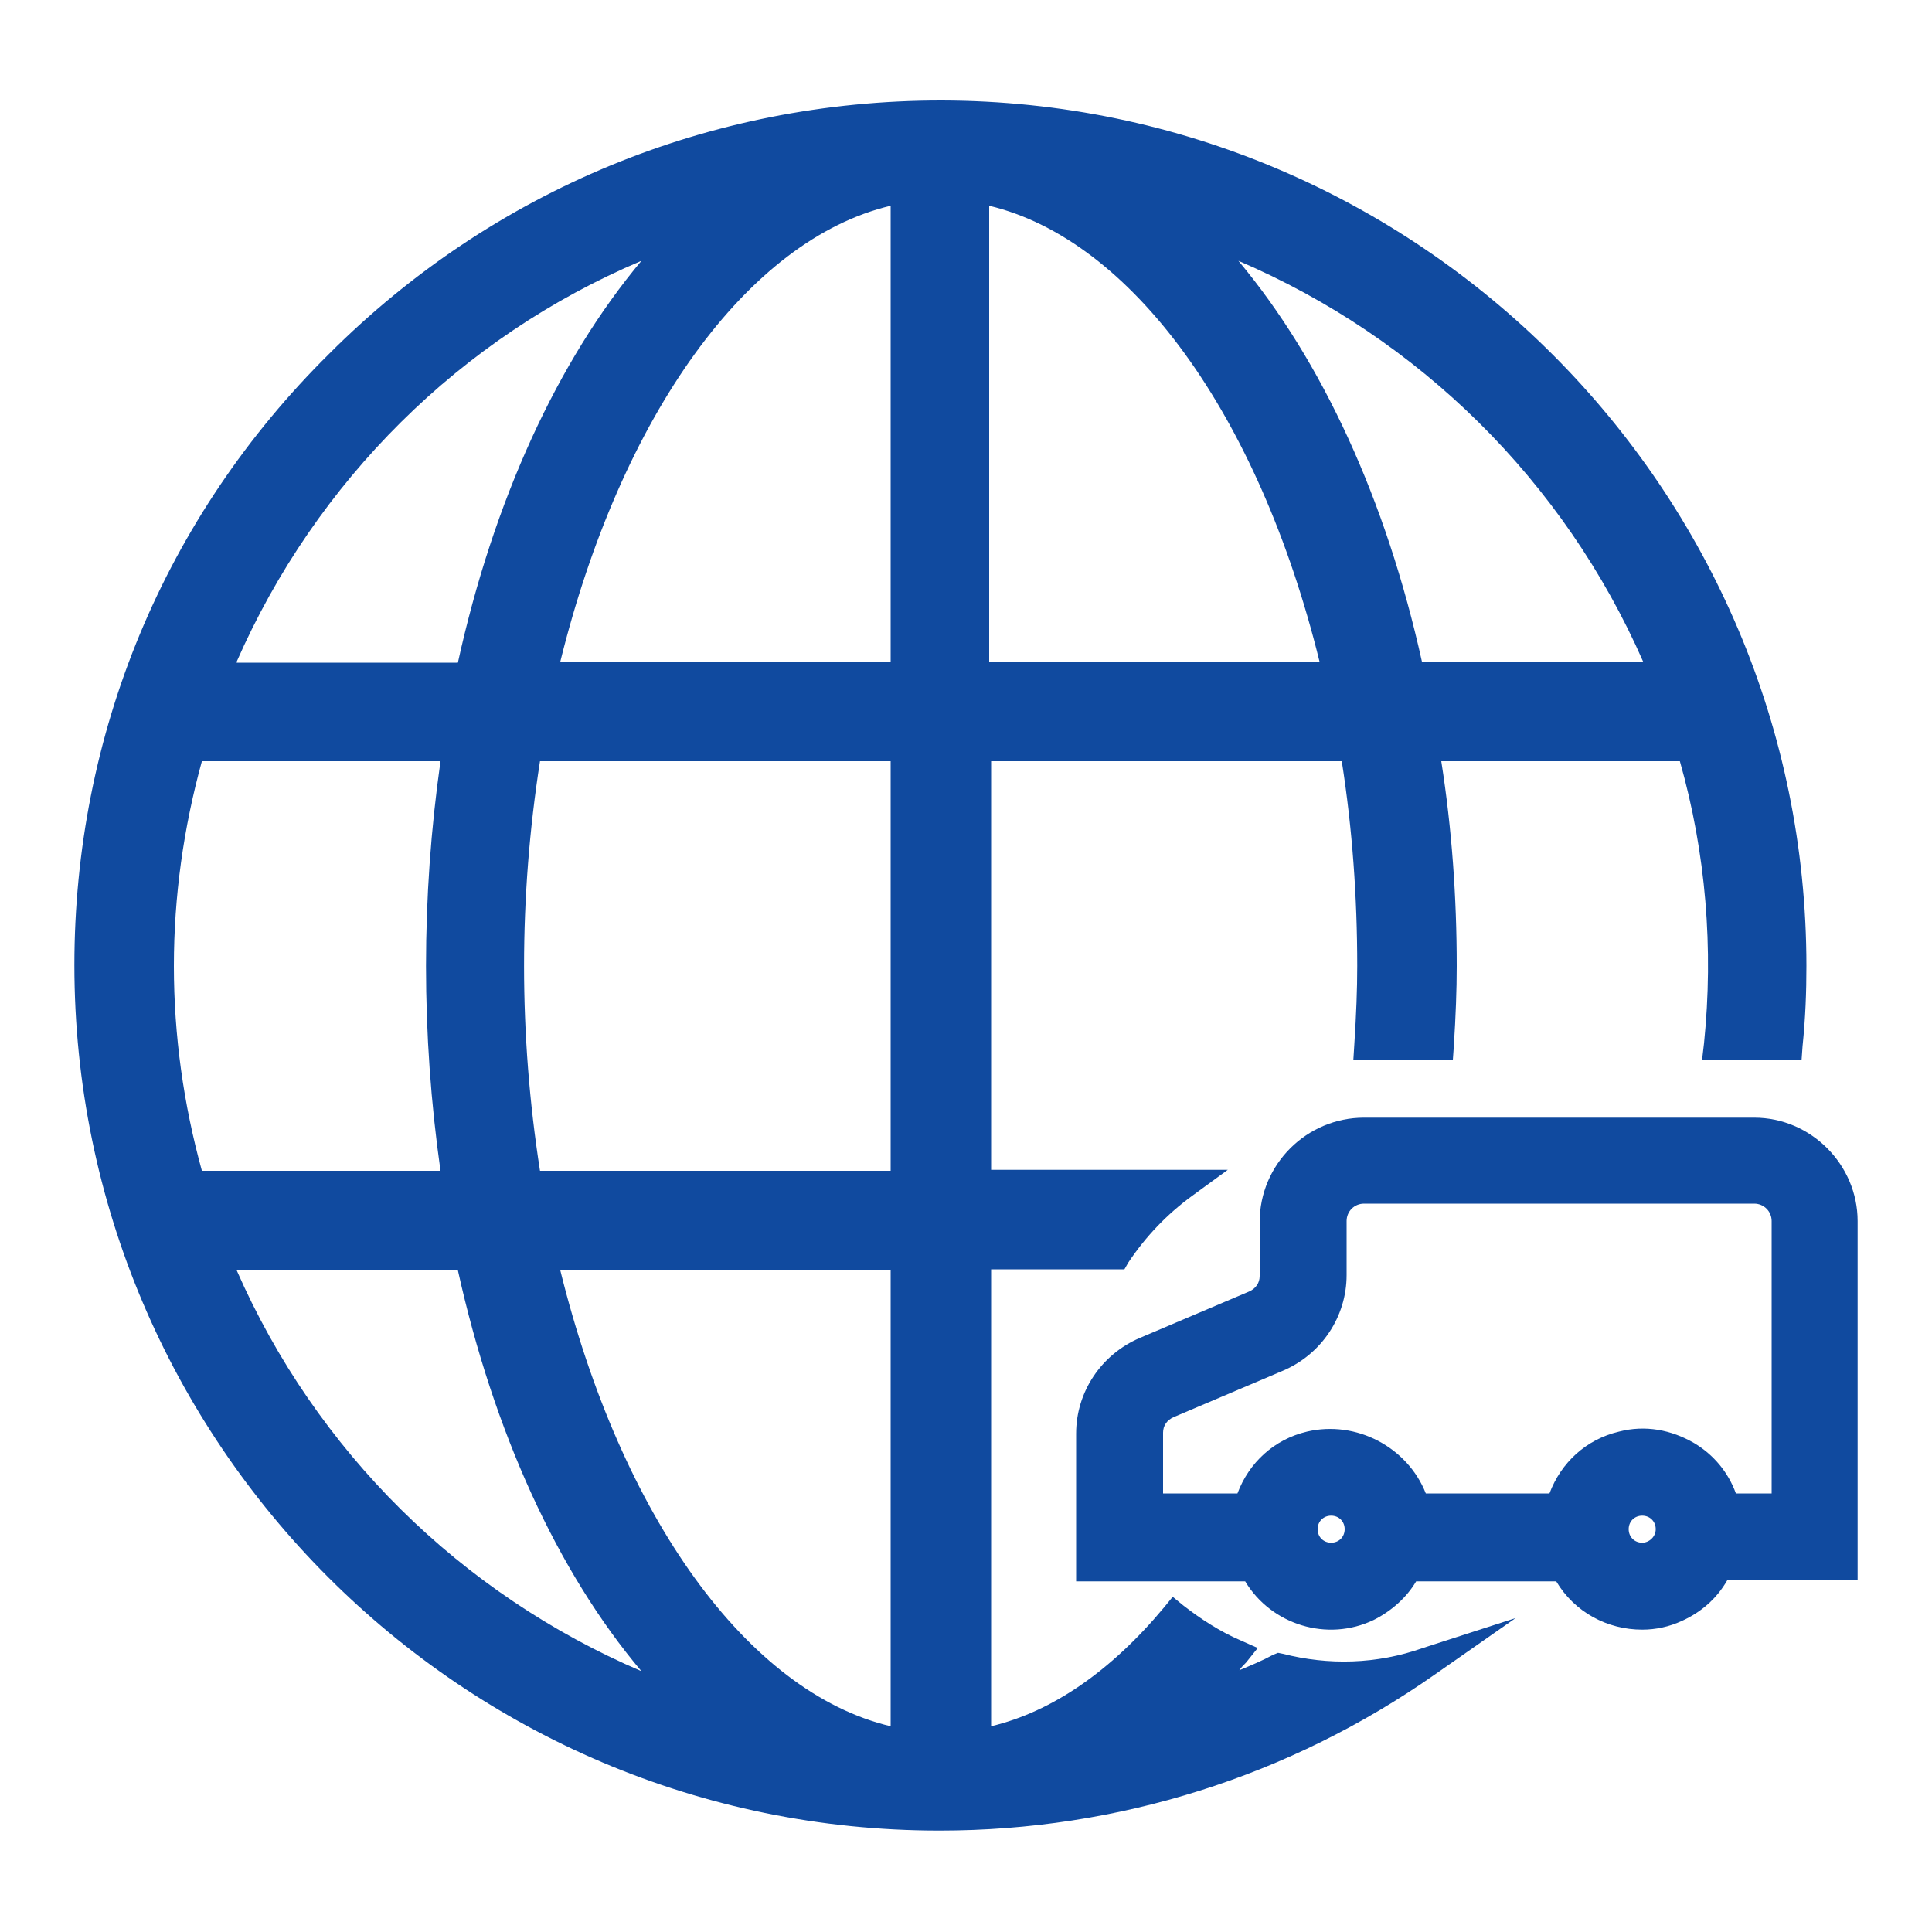
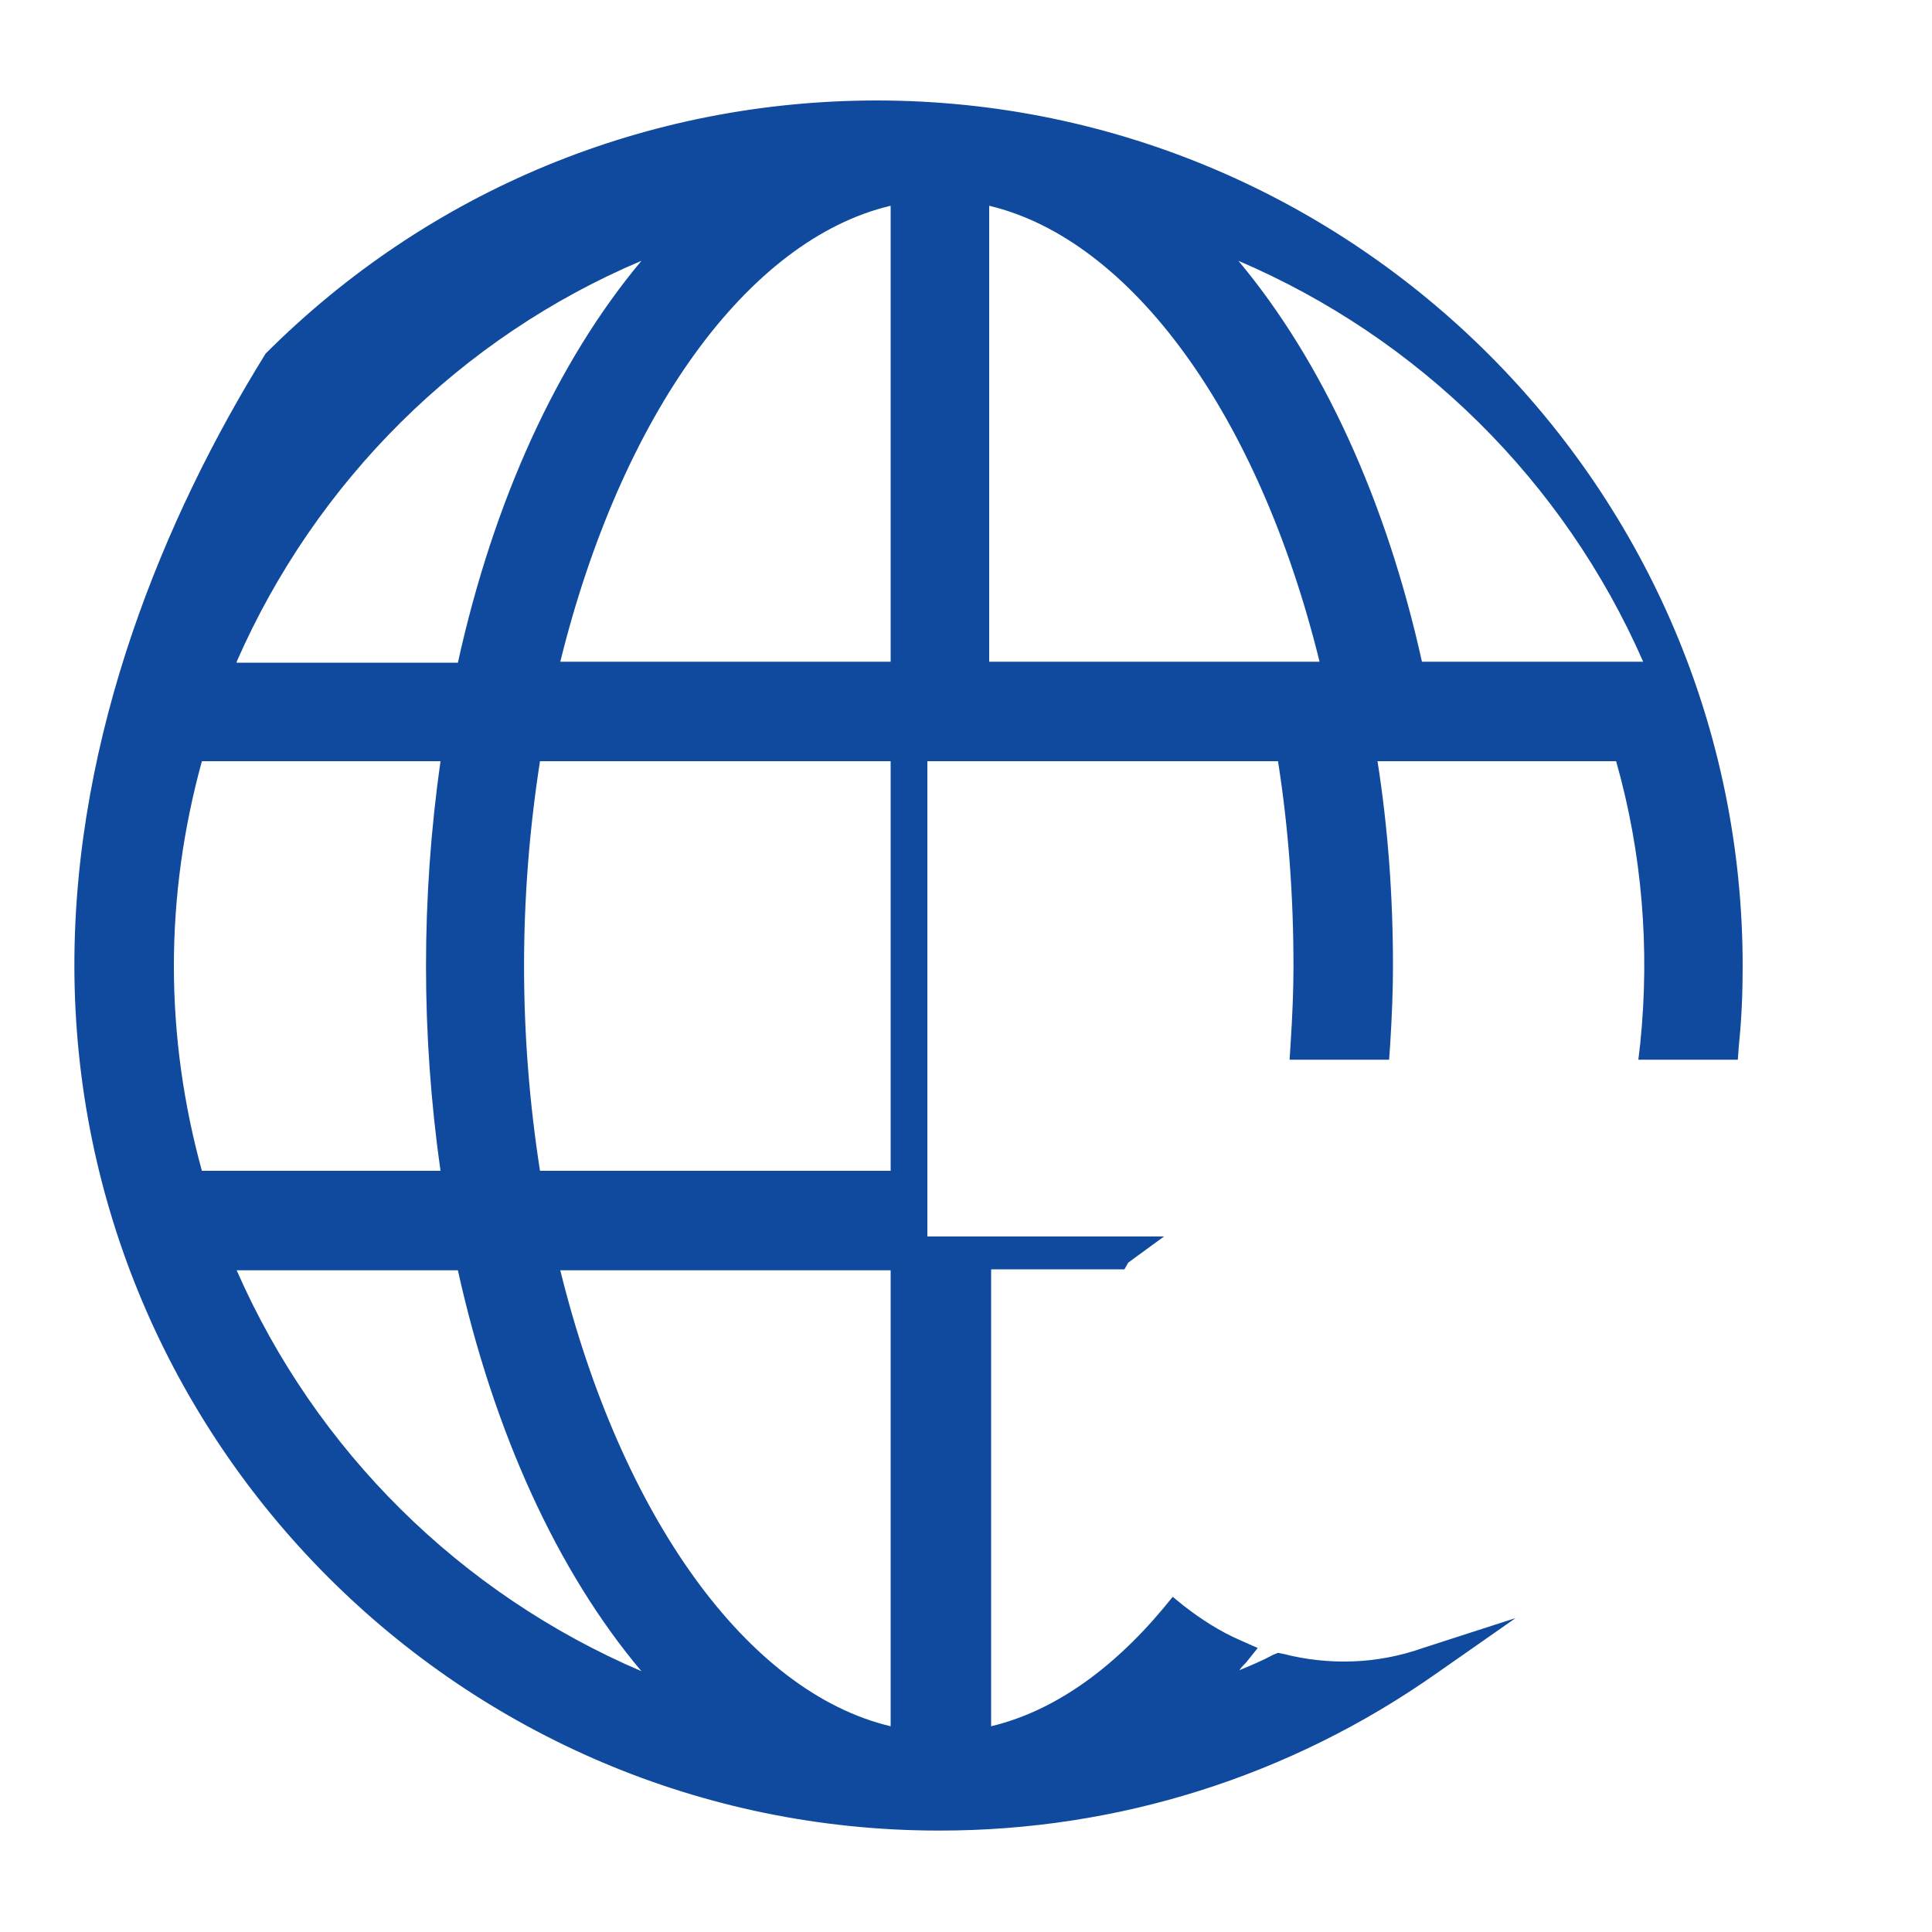
<svg xmlns="http://www.w3.org/2000/svg" class="icon" viewBox="0 0 1024 1024" width="200" height="200">
-   <path d="M929.792 592.384h-206.848c-30.208 0-55.296 24.576-55.296 55.296v28.672c0 3.584-2.048 6.656-5.632 8.192l-57.856 24.576c-20.48 8.704-33.792 28.672-33.792 50.688v78.336h89.6c13.824 23.04 43.52 32.256 68.096 20.48 9.216-4.608 17.408-11.776 22.528-20.48h74.24c9.728 16.384 27.136 25.6 45.568 25.6 7.168 0 14.336-1.536 20.992-4.608 10.24-4.608 18.432-11.776 24.064-21.504h69.12v-190.464c0-29.696-24.576-54.784-54.784-54.784z m-59.392 225.28c-4.096 0-7.168-3.072-7.168-7.168 0-4.096 3.072-7.168 7.168-7.168 4.096 0 7.168 3.072 7.168 7.168 0 4.096-3.584 7.168-7.168 7.168z m-172.032-7.168c0-4.096 3.072-7.168 7.168-7.168s7.168 3.072 7.168 7.168-3.072 7.168-7.168 7.168-7.168-3.072-7.168-7.168z m-5.632-51.712c-17.408 4.096-30.72 16.384-36.864 32.768h-39.424v-32.256c0-3.584 2.048-6.656 5.632-8.192l57.856-24.576c20.48-8.704 33.792-28.672 33.792-50.688v-28.672c0-5.12 4.096-9.216 9.216-9.216h206.848c5.12 0 9.216 4.096 9.216 9.216v144.384h-18.944c-4.096-11.264-11.776-20.48-22.016-26.624-12.288-7.168-26.112-9.728-39.936-6.144-17.408 4.096-30.72 16.384-36.864 32.768h-65.536c-9.728-24.576-36.864-38.912-62.976-32.768z" fill="#104a9f" />
-   <path d="M679.936 876.544l-2.56-0.512-2.56 1.024c-5.632 3.072-11.776 5.632-17.92 8.192 1.024-1.536 2.048-2.56 3.584-4.096l6.144-7.68-9.216-4.096c-10.752-4.608-20.992-11.264-30.208-18.432l-5.632-4.608-4.608 5.632c-28.16 33.792-59.392 55.296-91.648 62.976v-242.176h70.656l2.048-3.584c9.216-13.824 20.48-25.6 33.792-35.328l18.944-13.824h-125.44V403.456h185.856c5.632 35.84 8.192 72.192 8.192 108.544 0 12.288-0.512 25.6-1.536 41.472l-0.512 8.192h52.736l0.512-7.168c1.024-16.384 1.536-29.696 1.536-42.496 0-36.352-2.56-72.704-8.192-108.544h126.464c13.824 48.64 17.92 99.328 12.8 149.504l-1.024 8.704h52.736l0.512-7.168c1.536-14.848 2.048-28.672 2.048-42.496 0-252.928-205.824-458.24-458.24-458.752h-0.512c-122.368 0-237.568 47.616-324.096 134.144C87.04 273.92 39.424 389.12 39.424 511.488c0 252.928 205.312 458.752 458.24 458.752h0.512c94.208 0 185.344-28.672 262.656-82.944l42.496-29.696-49.152 15.872c-24.576 8.704-50.176 9.216-74.24 3.072z m-207.872-203.264v241.664C396.288 897.024 329.216 803.84 296.96 673.28h175.104z m-346.624-322.56C167.424 254.976 244.224 178.688 339.968 138.24c-44.544 53.248-78.336 126.976-97.28 212.992H125.44z m117.248 322.56c18.944 85.504 52.736 159.744 97.28 212.48-95.744-40.96-172.544-116.736-214.528-212.48h117.248z m229.376-269.824v217.088H286.208c-11.264-72.192-11.264-144.896 0-217.088h185.856z m0-294.4v241.664H296.96C329.216 220.16 396.288 126.976 472.064 109.056z m-238.592 511.488H107.008c-9.728-35.328-14.848-71.68-14.848-108.544 0-36.864 5.12-73.216 14.848-108.544h126.464c-10.24 72.192-10.24 144.896 0 217.088z m290.816-269.824V109.056c75.264 17.92 142.848 110.592 175.104 241.664h-175.104zM656.384 138.24c95.744 40.96 172.544 116.736 214.528 212.48h-117.248c-18.944-85.504-52.736-159.232-97.28-212.48z" fill="#104a9f" />
+   <path d="M679.936 876.544l-2.56-0.512-2.56 1.024c-5.632 3.072-11.776 5.632-17.92 8.192 1.024-1.536 2.048-2.56 3.584-4.096l6.144-7.68-9.216-4.096c-10.752-4.608-20.992-11.264-30.208-18.432l-5.632-4.608-4.608 5.632c-28.16 33.792-59.392 55.296-91.648 62.976v-242.176h70.656l2.048-3.584l18.944-13.824h-125.44V403.456h185.856c5.632 35.84 8.192 72.192 8.192 108.544 0 12.288-0.512 25.6-1.536 41.472l-0.512 8.192h52.736l0.512-7.168c1.024-16.384 1.536-29.696 1.536-42.496 0-36.352-2.56-72.704-8.192-108.544h126.464c13.824 48.64 17.92 99.328 12.8 149.504l-1.024 8.704h52.736l0.512-7.168c1.536-14.848 2.048-28.672 2.048-42.496 0-252.928-205.824-458.24-458.24-458.752h-0.512c-122.368 0-237.568 47.616-324.096 134.144C87.04 273.92 39.424 389.12 39.424 511.488c0 252.928 205.312 458.752 458.24 458.752h0.512c94.208 0 185.344-28.672 262.656-82.944l42.496-29.696-49.152 15.872c-24.576 8.704-50.176 9.216-74.24 3.072z m-207.872-203.264v241.664C396.288 897.024 329.216 803.84 296.96 673.28h175.104z m-346.624-322.56C167.424 254.976 244.224 178.688 339.968 138.24c-44.544 53.248-78.336 126.976-97.28 212.992H125.44z m117.248 322.56c18.944 85.504 52.736 159.744 97.28 212.48-95.744-40.96-172.544-116.736-214.528-212.48h117.248z m229.376-269.824v217.088H286.208c-11.264-72.192-11.264-144.896 0-217.088h185.856z m0-294.4v241.664H296.96C329.216 220.16 396.288 126.976 472.064 109.056z m-238.592 511.488H107.008c-9.728-35.328-14.848-71.68-14.848-108.544 0-36.864 5.12-73.216 14.848-108.544h126.464c-10.24 72.192-10.24 144.896 0 217.088z m290.816-269.824V109.056c75.264 17.92 142.848 110.592 175.104 241.664h-175.104zM656.384 138.24c95.744 40.96 172.544 116.736 214.528 212.48h-117.248c-18.944-85.504-52.736-159.232-97.28-212.48z" fill="#104a9f" />
</svg>